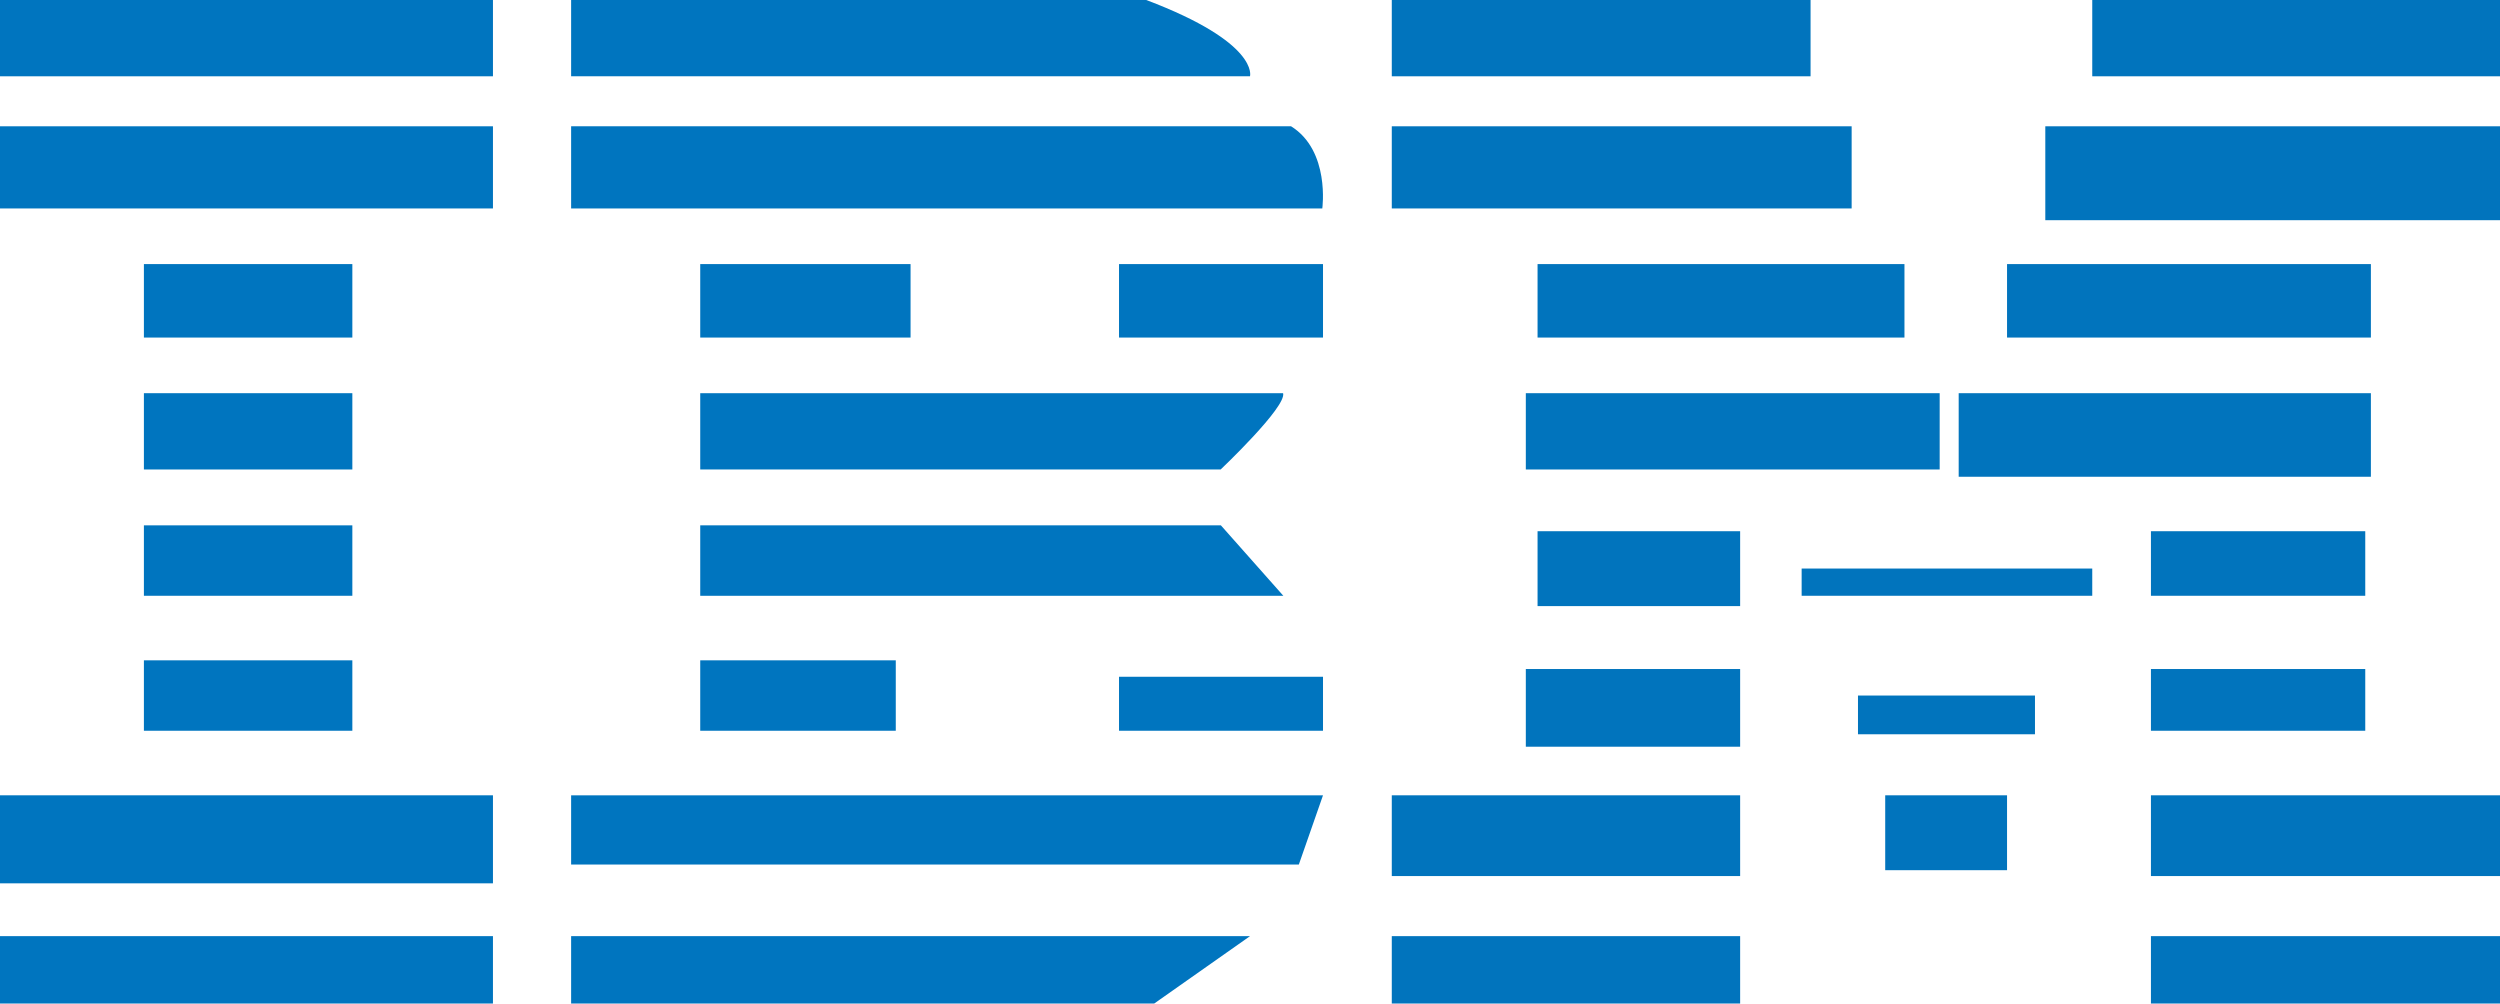
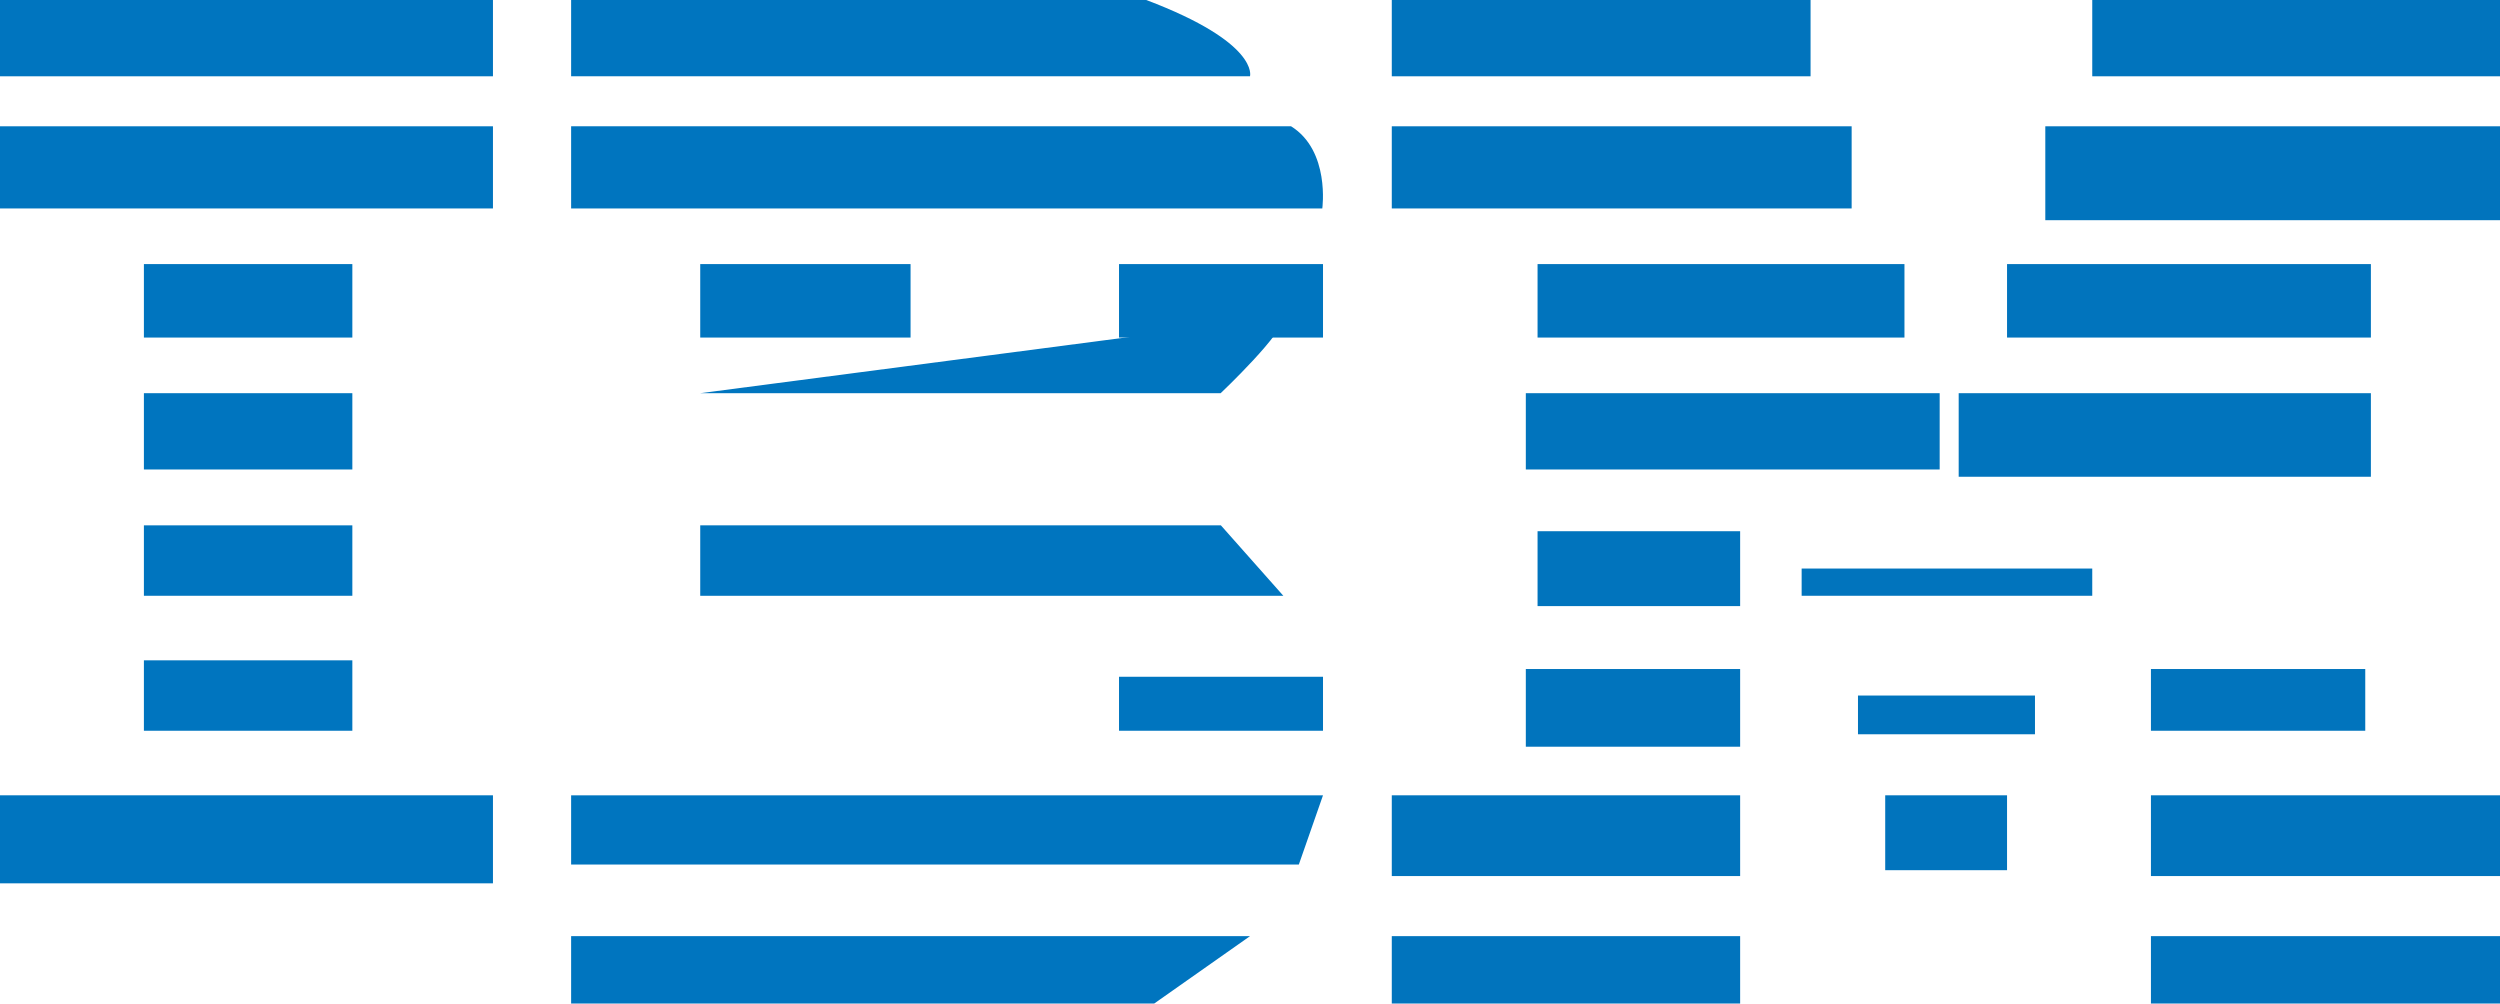
<svg xmlns="http://www.w3.org/2000/svg" viewBox="0 0 106.5 42.75">
  <defs>
    <style>.cls-1{fill:#0174bd;}.cls-2{fill:#0075bf;}</style>
  </defs>
  <title>资源 6</title>
  <g id="图层_2" data-name="图层 2">
    <g id="图层_1-2" data-name="图层 1">
      <rect class="cls-1" x="65" y="16.75" width="17.63" height="3.25" />
-       <rect class="cls-1" x="91.63" y="22.63" width="9.13" height="2.75" />
      <rect class="cls-2" width="21" height="3.25" />
      <rect class="cls-2" y="5.38" width="21" height="3.5" />
      <rect class="cls-2" x="6.13" y="11.25" width="8.88" height="3.13" />
      <rect class="cls-2" x="6.13" y="16.75" width="8.88" height="3.25" />
      <rect class="cls-2" x="6.13" y="22.38" width="8.88" height="3" />
      <rect class="cls-2" x="6.13" y="28.13" width="8.88" height="3" />
      <rect class="cls-2" y="33.88" width="21" height="3.75" />
-       <rect class="cls-2" y="39.88" width="21" height="2.88" />
      <path class="cls-2" d="M24.33,0V3.25H53.25S53.67,1.83,48.83,0Z" />
      <path class="cls-2" d="M24.33,5.38v3.5h32s.34-2.46-1.33-3.5Z" />
      <rect class="cls-2" x="29.83" y="11.25" width="8.96" height="3.13" />
      <rect class="cls-2" x="47.67" y="11.25" width="8.69" height="3.13" />
-       <path class="cls-2" d="M29.83,16.75V20H52s2.82-2.67,2.66-3.25Z" />
+       <path class="cls-2" d="M29.83,16.75H52s2.82-2.67,2.66-3.25Z" />
      <polygon class="cls-2" points="29.83 22.38 29.83 25.38 54.67 25.38 52.01 22.38 29.83 22.38" />
-       <rect class="cls-2" x="29.83" y="28.13" width="8.33" height="3" />
      <polygon class="cls-2" points="24.33 33.88 24.33 36.83 55.33 36.83 56.36 33.88 24.33 33.88" />
      <polygon class="cls-2" points="24.33 39.88 24.33 42.75 49.17 42.75 53.25 39.88 24.33 39.88" />
      <polyline class="cls-2" points="47.67 28.83 47.67 31.13 56.36 31.13 56.36 28.83" />
      <rect class="cls-1" x="59.29" y="5.38" width="19.59" height="3.5" />
      <rect class="cls-1" x="59.29" width="17.84" height="3.25" />
      <rect class="cls-1" x="89.13" width="17.38" height="3.25" />
      <rect class="cls-1" x="87.13" y="5.38" width="19.38" height="4" />
      <rect class="cls-1" x="85.5" y="11.25" width="15.5" height="3.13" />
      <rect class="cls-1" x="65.5" y="11.25" width="15.63" height="3.13" />
      <rect class="cls-1" x="83.44" y="16.75" width="17.56" height="3.56" />
      <rect class="cls-1" x="65.5" y="22.63" width="8.63" height="3.19" />
      <rect class="cls-1" x="65" y="28.5" width="9.13" height="3.31" />
      <rect class="cls-1" x="59.29" y="33.88" width="14.84" height="3.44" />
      <rect class="cls-1" x="59.29" y="39.88" width="14.84" height="2.88" />
      <rect class="cls-1" x="91.63" y="28.5" width="9.13" height="2.63" />
      <rect class="cls-1" x="91.63" y="33.88" width="14.88" height="3.44" />
      <rect class="cls-1" x="91.63" y="39.88" width="14.88" height="2.88" />
      <rect class="cls-1" x="76.75" y="24.22" width="12.38" height="1.16" />
      <rect class="cls-1" x="79.15" y="29.63" width="7.54" height="1.65" />
      <rect class="cls-1" x="80.31" y="33.88" width="5.19" height="3.19" />
    </g>
  </g>
</svg>